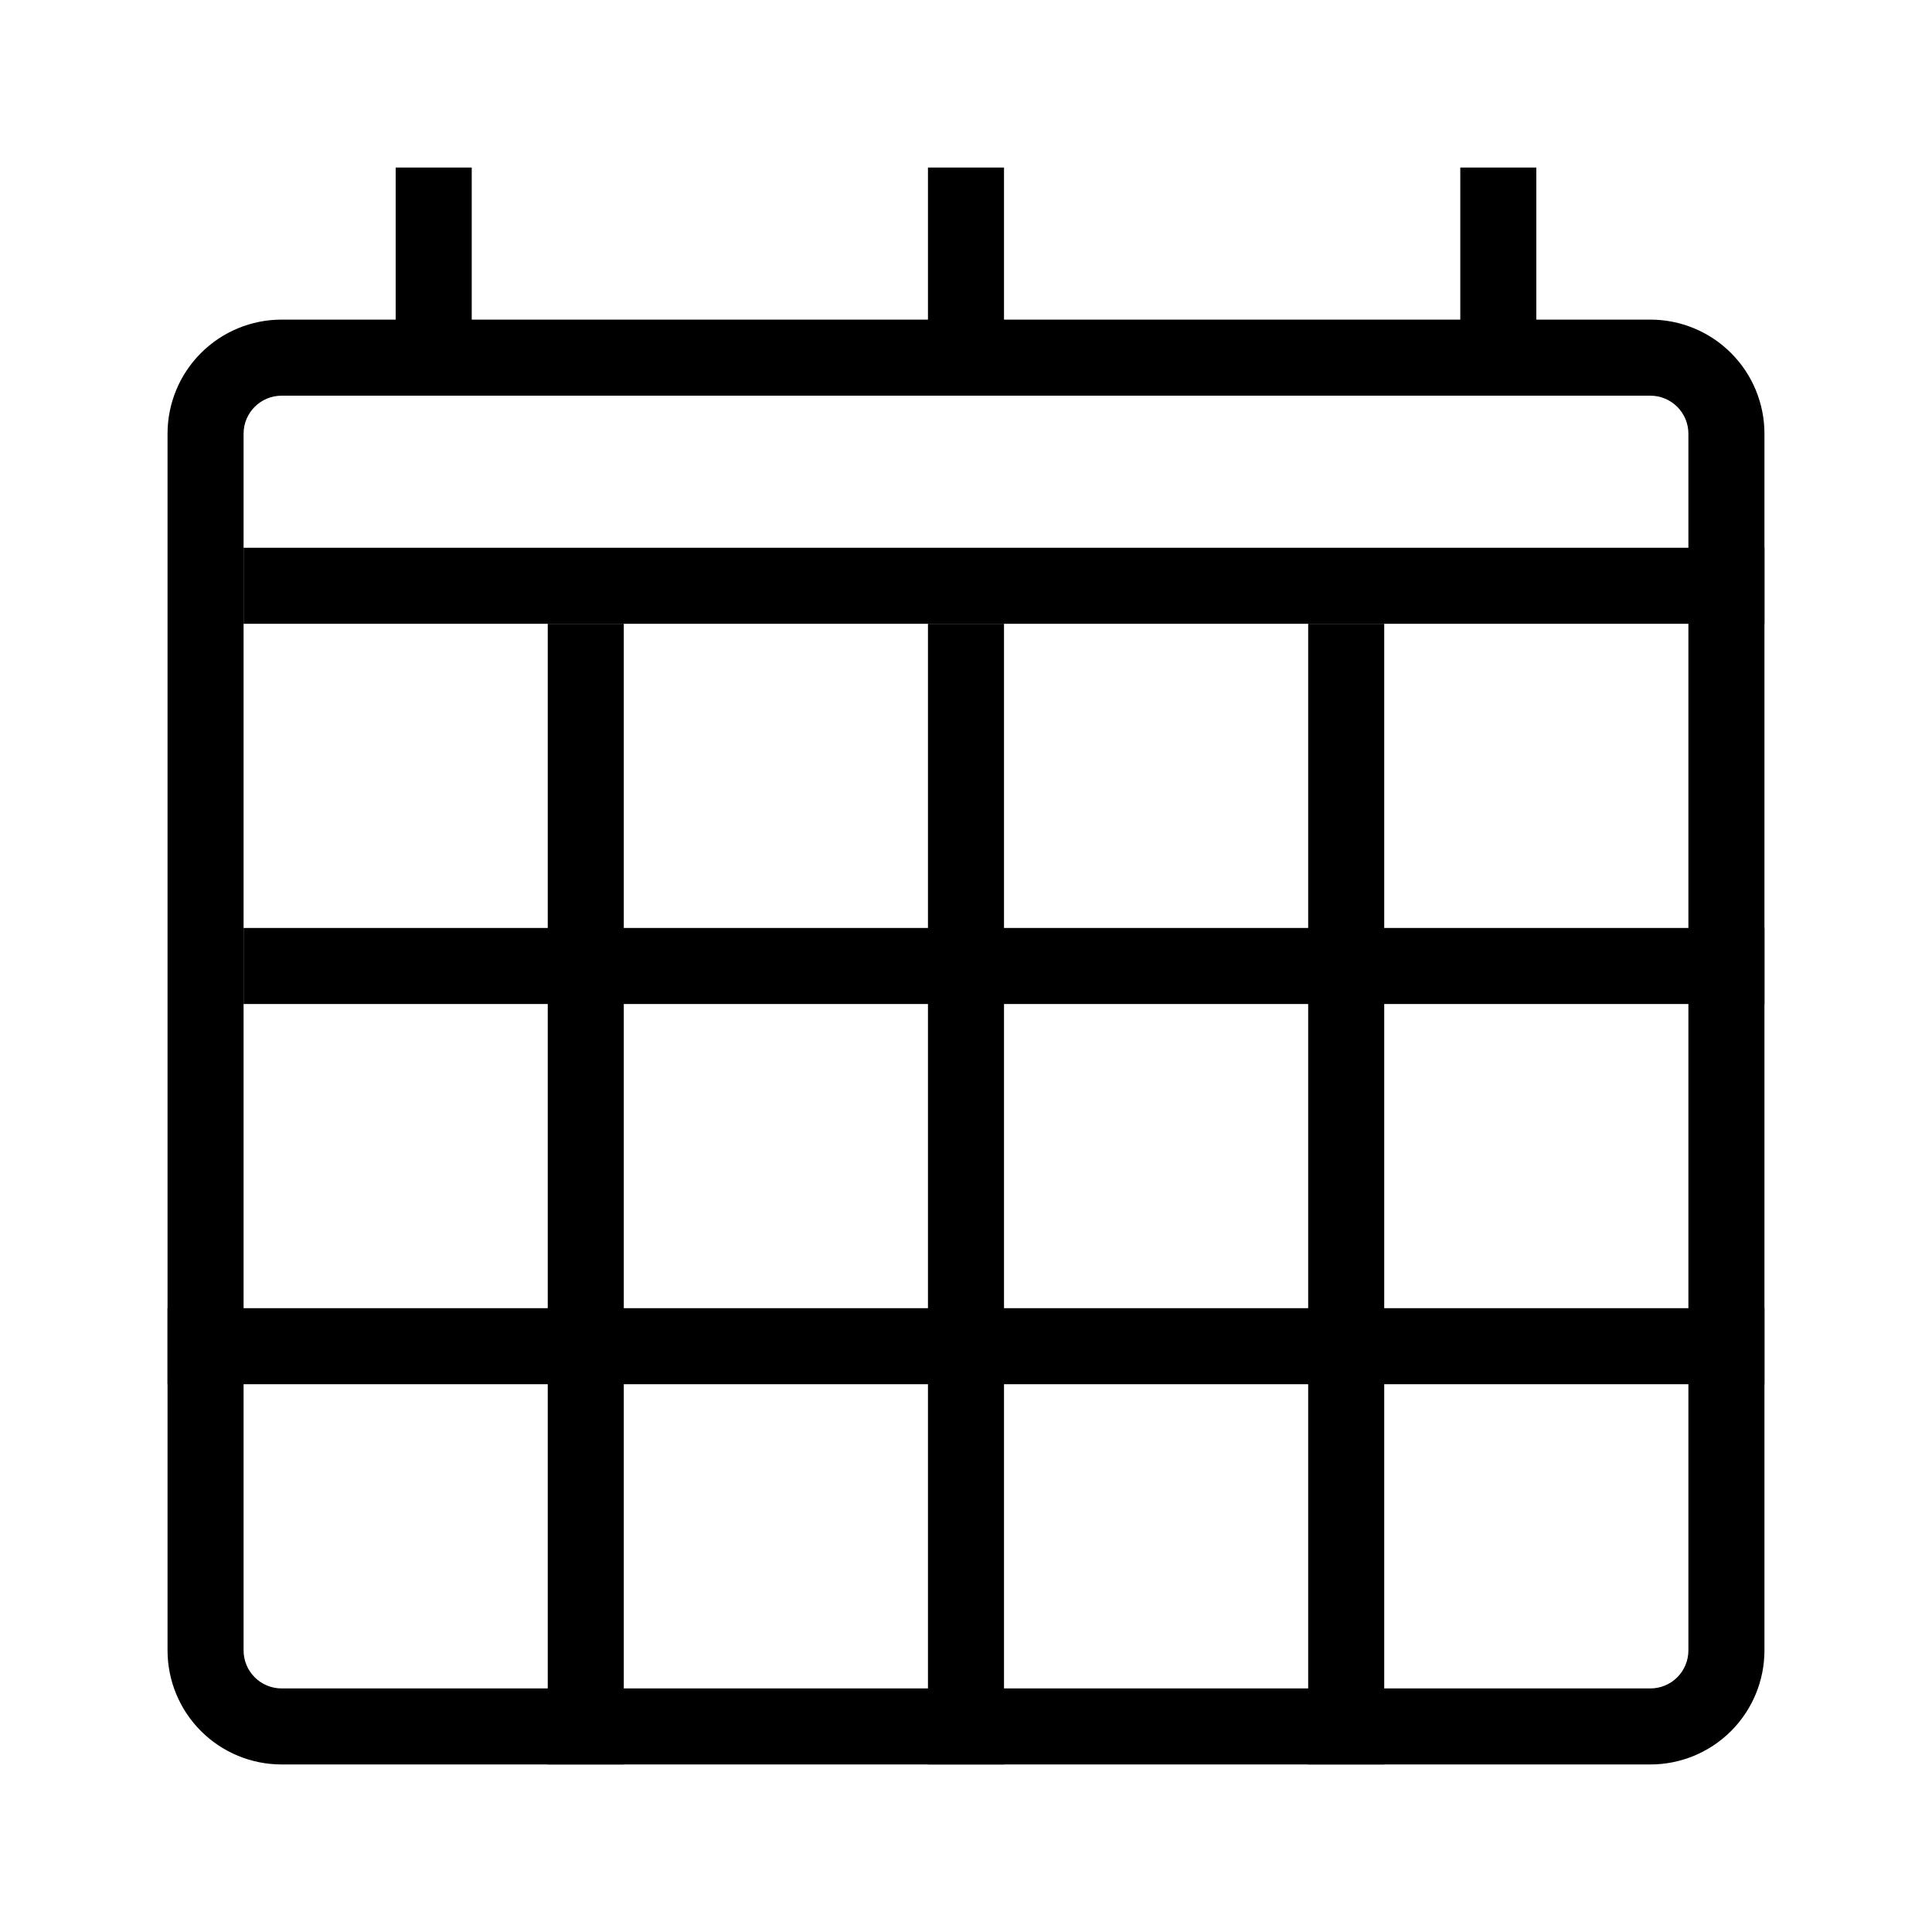
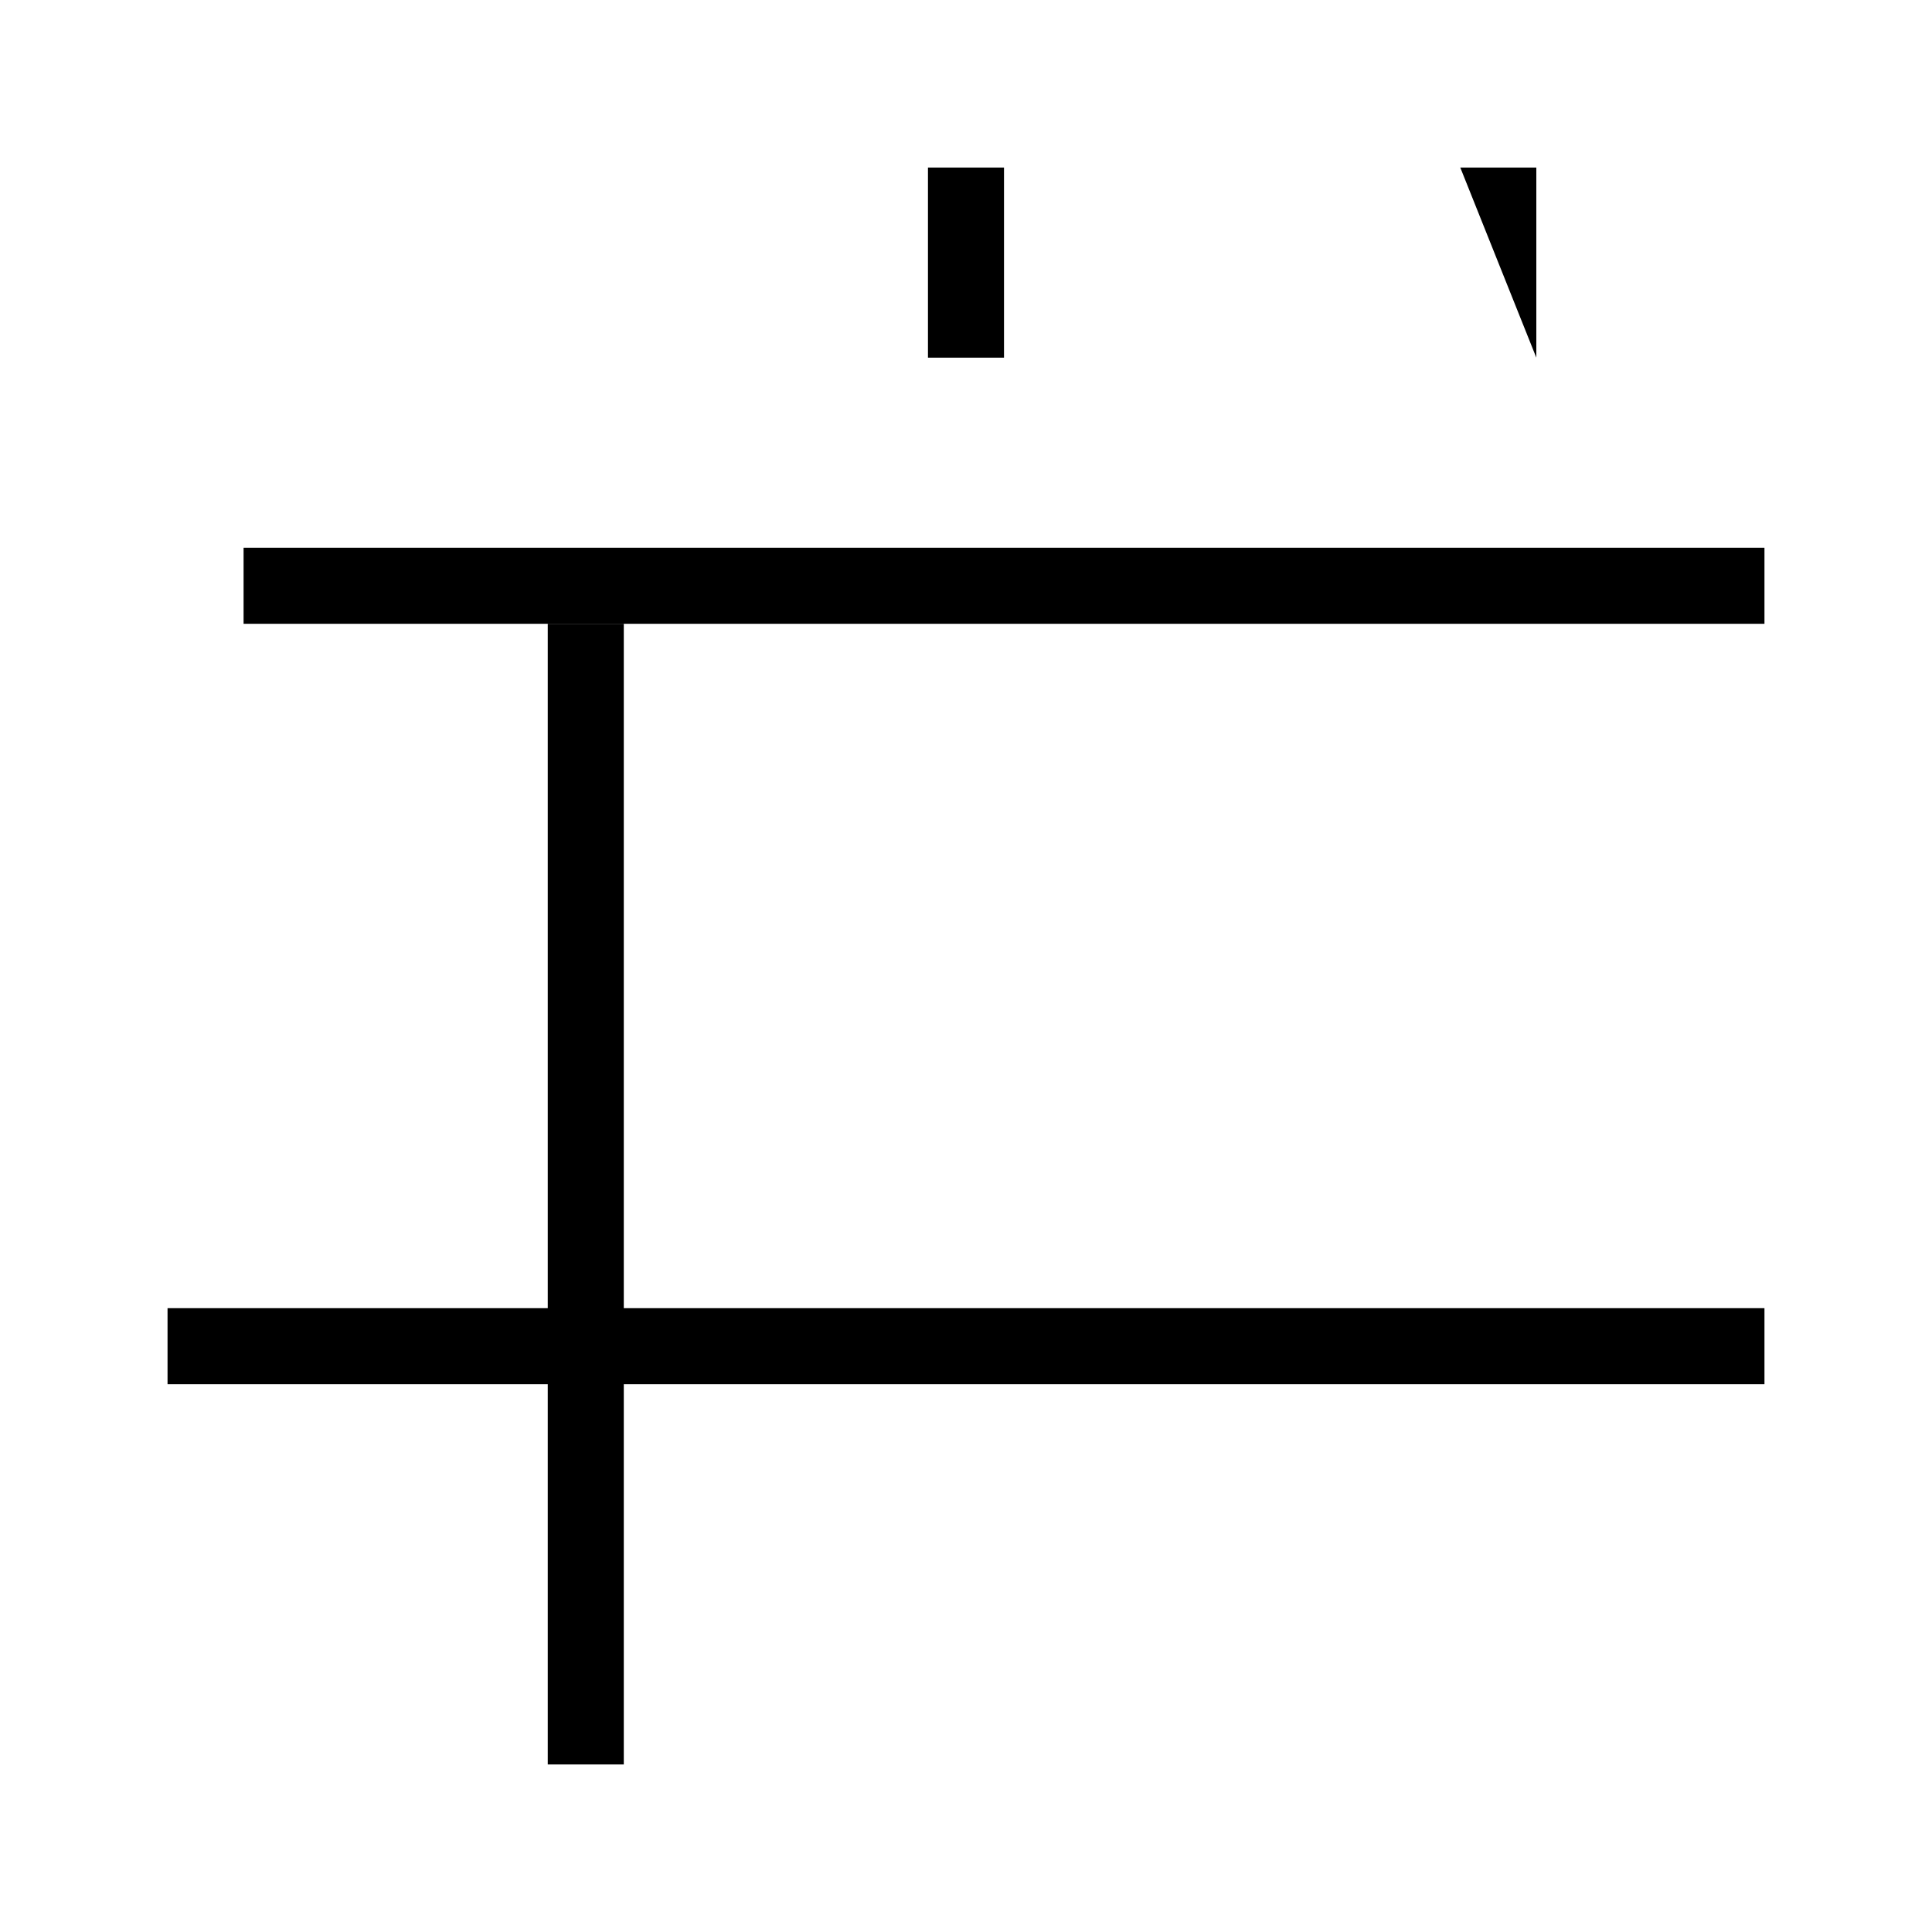
<svg xmlns="http://www.w3.org/2000/svg" fill="#000000" width="800px" height="800px" version="1.1" viewBox="144 144 512 512">
  <g>
-     <path d="m581.37 611.6h-362.74c-8.02 0-15.707-3.184-21.375-8.852-5.672-5.672-8.855-13.359-8.855-21.375v-322.44c0-8.02 3.184-15.707 8.855-21.375 5.668-5.672 13.355-8.855 21.375-8.855h362.74c8.016 0 15.703 3.184 21.375 8.855 5.668 5.668 8.852 13.355 8.852 21.375v322.44c0 8.016-3.184 15.703-8.852 21.375-5.672 5.668-13.359 8.852-21.375 8.852zm-362.74-362.74c-5.566 0-10.078 4.512-10.078 10.078v322.44c0 2.672 1.062 5.234 2.953 7.125 1.887 1.887 4.449 2.949 7.125 2.949h362.74c2.672 0 5.234-1.062 7.125-2.949 1.887-1.891 2.949-4.453 2.949-7.125v-322.44c0-2.676-1.062-5.238-2.949-7.125-1.891-1.891-4.453-2.953-7.125-2.953z" />
    <path d="m208.55 289.16h403.05v20.152h-403.05z" />
-     <path d="m389.92 309.31h20.152v302.29h-20.152z" />
    <path d="m289.16 309.31h20.152v302.29h-20.152z" />
-     <path d="m490.68 309.31h20.152v302.29h-20.152z" />
-     <path d="m208.55 389.92h403.05v20.152h-403.05z" />
    <path d="m188.4 490.68h423.2v20.152h-423.2z" />
-     <path d="m248.86 188.4h20.152v50.383h-20.152z" />
    <path d="m389.92 188.4h20.152v50.383h-20.152z" />
-     <path d="m530.99 188.4h20.152v50.383h-20.152z" />
+     <path d="m530.99 188.4h20.152v50.383z" />
  </g>
</svg>